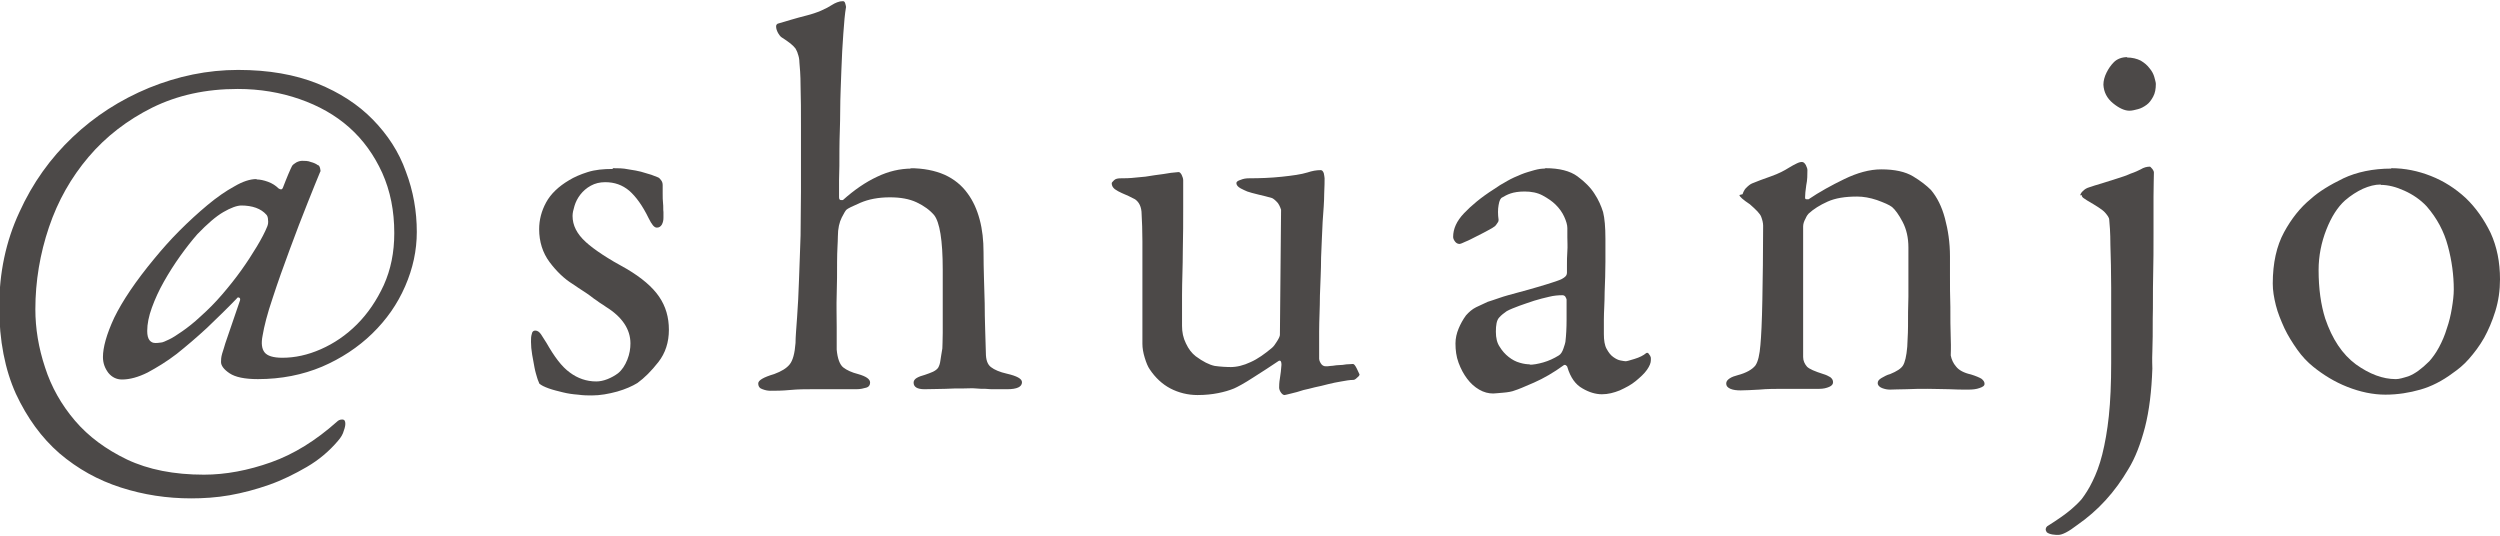
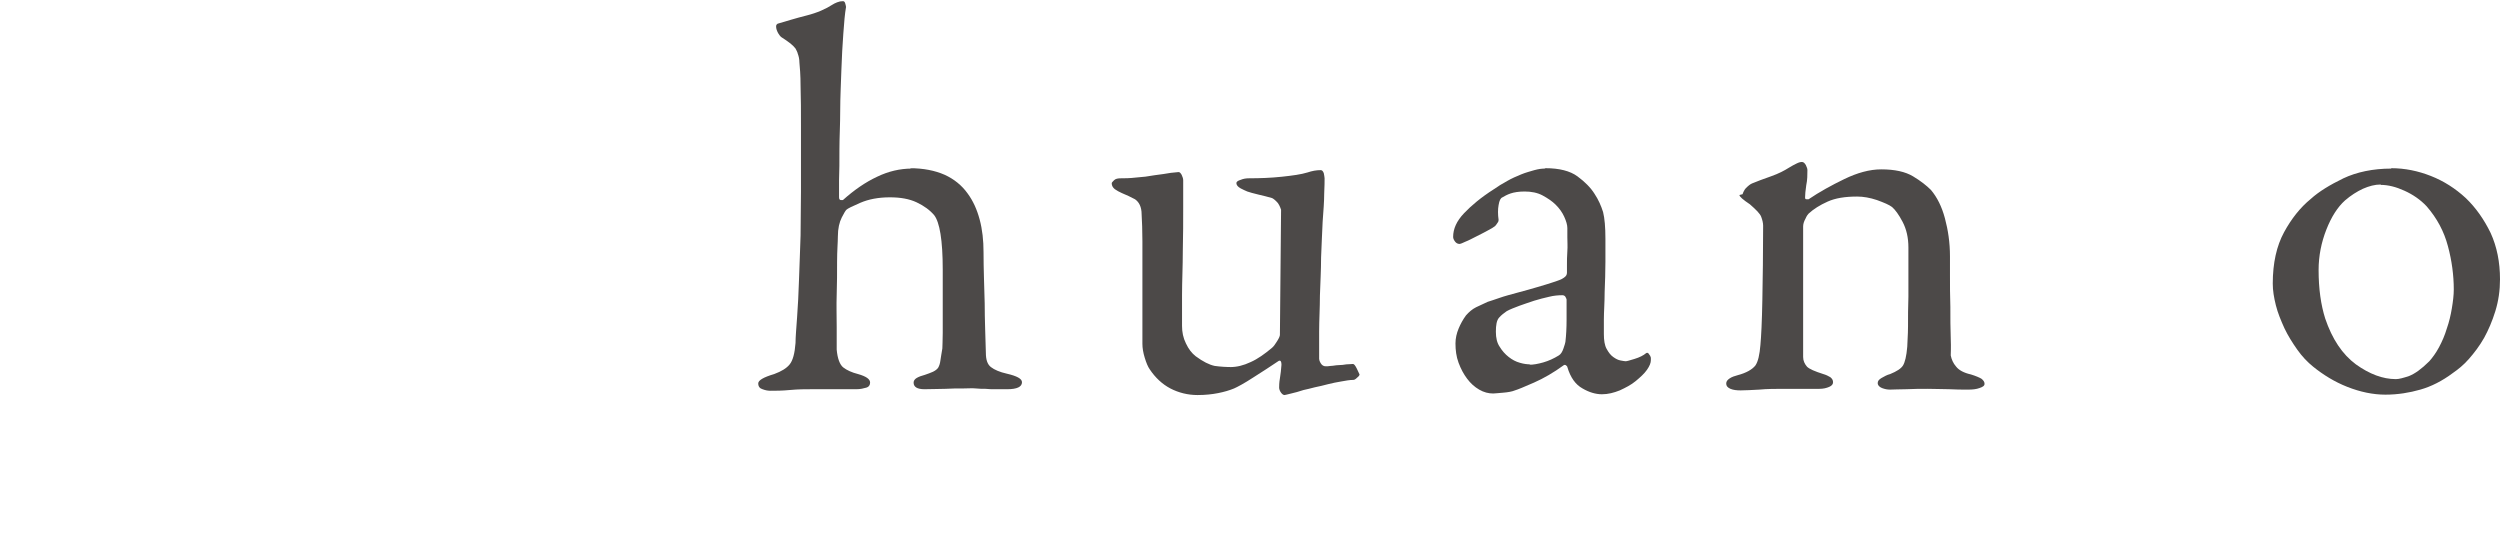
<svg xmlns="http://www.w3.org/2000/svg" id="_レイヤー_2" data-name="レイヤー 2" viewBox="0 0 64.36 13.79">
  <defs>
    <style>
      .cls-1 {
        fill: #4c4948;
      }
    </style>
  </defs>
  <g id="_文字" data-name="文字">
    <g>
-       <path class="cls-1" d="M6.61,4.62c.08,0,.18.02.29.06s.2.1.27.17c.06.04.09.03.11-.01.05-.12.09-.24.14-.35.05-.11.08-.19.1-.22.02-.03.06-.06.11-.09.06-.03.11-.04.15-.04.07,0,.15,0,.22.03.08.02.14.05.18.08.03,0,.05.04.06.08.01.05.02.08,0,.1-.07.16-.17.42-.32.79s-.3.77-.46,1.2c-.16.43-.31.85-.44,1.25-.14.41-.22.73-.26.97-.04.2-.02.34.05.43s.22.14.46.14c.32,0,.65-.07.99-.22.34-.15.65-.36.93-.64s.51-.62.69-1.01c.18-.4.27-.84.27-1.34,0-.57-.1-1.08-.31-1.55-.21-.46-.49-.85-.85-1.17s-.79-.56-1.28-.73-1.02-.26-1.59-.26c-.82,0-1.55.16-2.2.48-.64.32-1.19.74-1.64,1.27-.45.53-.79,1.13-1.02,1.81s-.35,1.39-.35,2.11c0,.49.08.99.25,1.5.16.5.42.96.77,1.37.35.41.8.74,1.34,1,.55.26,1.21.39,1.98.39.56,0,1.14-.11,1.73-.32s1.15-.56,1.69-1.04c.04-.04.08-.06.14-.06s.08.04.08.11c0,.04-.01.1-.04.18-.02.08-.07.17-.15.26-.22.26-.49.49-.8.67s-.63.34-.97.46-.68.21-1.02.27c-.34.06-.68.08-.99.08-.62,0-1.22-.09-1.81-.28-.59-.19-1.11-.48-1.58-.88-.46-.4-.83-.91-1.12-1.53-.28-.62-.43-1.37-.43-2.24s.17-1.69.52-2.44c.34-.75.8-1.39,1.37-1.93.57-.54,1.22-.96,1.97-1.27.74-.3,1.5-.46,2.29-.46s1.46.12,2.04.35c.57.23,1.05.54,1.43.93s.67.83.85,1.34c.19.5.28,1.02.28,1.55,0,.48-.1.94-.3,1.4-.2.46-.48.86-.85,1.22-.36.35-.8.64-1.29.85-.5.21-1.05.32-1.65.32-.34,0-.58-.05-.73-.15-.15-.1-.22-.2-.22-.29,0-.05,0-.12.03-.22.03-.1.06-.18.08-.26l.38-1.11s.01-.04-.01-.06c-.03-.02-.06-.02-.08.02-.24.25-.5.5-.76.75-.27.25-.53.47-.78.67-.26.2-.51.35-.75.48-.24.12-.46.18-.66.18-.14,0-.26-.06-.35-.17-.09-.12-.14-.25-.14-.41,0-.24.09-.58.29-1.01.21-.43.55-.94,1.04-1.53.19-.23.4-.47.64-.71.24-.24.48-.46.72-.66.24-.2.47-.36.69-.48.22-.13.41-.19.57-.19ZM6.22,5.29c-.12,0-.28.06-.47.17s-.41.3-.67.57c-.14.16-.29.35-.44.56-.15.21-.29.43-.42.66s-.23.45-.31.67-.12.42-.12.6c0,.11.02.19.06.24s.09.07.15.07c.03,0,.07,0,.13-.01.06,0,.13-.04.22-.08s.21-.12.34-.21c.13-.09.3-.22.48-.39.19-.17.37-.35.55-.56.18-.21.34-.41.49-.62s.28-.41.4-.61c.12-.2.21-.37.27-.52.02-.05.03-.1.02-.17,0-.06-.02-.11-.04-.13-.14-.16-.36-.24-.66-.24Z" />
-       <path class="cls-1" d="M15.78,4.33c.13,0,.26,0,.4.03.14.02.24.04.32.06.07.02.16.05.27.08.1.04.16.06.18.07s.04.03.07.07c.03.04.04.08.04.13,0,.07,0,.14,0,.22,0,.08,0,.17.01.25s0,.15.01.22c0,.07,0,.11,0,.14,0,.07-.01.12-.04.18-.03.05-.07.08-.13.08-.07,0-.13-.08-.21-.24-.16-.33-.33-.56-.5-.71-.18-.15-.38-.22-.62-.22-.14,0-.26.03-.37.09-.11.06-.2.14-.27.23-.07.09-.12.19-.15.29-.03.1-.05.18-.05.26,0,.24.11.46.34.67.22.2.57.43,1.05.69.39.23.67.47.84.72.17.25.25.53.25.85s-.09.6-.27.83c-.18.23-.36.41-.54.54-.13.08-.31.16-.52.22-.22.06-.44.1-.65.1-.1,0-.22,0-.36-.02-.14-.01-.27-.03-.39-.06s-.25-.06-.36-.1c-.11-.04-.2-.08-.25-.13,0-.02-.03-.07-.05-.14-.02-.07-.05-.16-.07-.27-.02-.1-.04-.21-.06-.33s-.03-.23-.03-.33c0-.07,0-.14.02-.2.01-.06.04-.09.09-.09.06,0,.11.04.15.1s.09.14.14.22c.2.35.39.61.6.76.2.15.43.23.68.23.09,0,.19-.02.29-.06s.19-.09.27-.15c.1-.08.18-.2.24-.35.06-.15.08-.29.08-.42,0-.36-.21-.68-.63-.94-.08-.06-.16-.1-.22-.15-.06-.04-.12-.08-.18-.13-.06-.04-.12-.09-.19-.13s-.16-.11-.27-.18c-.21-.13-.41-.32-.59-.56-.18-.24-.27-.53-.27-.85,0-.24.06-.47.18-.69s.32-.41.59-.57c.13-.08.29-.15.48-.21.19-.06.4-.08.64-.08Z" />
      <path class="cls-1" d="M23.42,4.33c.35,0,.65.06.9.17.24.11.44.27.59.48.14.19.24.41.31.67s.1.54.1.84c0,.45.02.89.03,1.32,0,.43.02.85.03,1.27,0,.18.04.3.13.37.09.07.23.13.41.17.26.06.39.13.39.22,0,.12-.13.18-.38.18-.12,0-.22,0-.31,0-.08,0-.17,0-.25-.01-.08,0-.16,0-.25-.01s-.19,0-.31,0c-.16,0-.32,0-.47.01-.15,0-.33.01-.54.01-.19,0-.28-.06-.28-.17,0-.05.03-.09.08-.12s.13-.06.21-.08c.08-.03.15-.05.21-.08s.1-.06.13-.1c.03-.05.05-.11.06-.19.01-.08.03-.18.05-.31,0-.06.01-.2.01-.4v-.64c0-.22,0-.43,0-.62s0-.32,0-.37c0-.76-.08-1.22-.22-1.4-.11-.13-.26-.24-.45-.33-.19-.09-.42-.13-.69-.13-.3,0-.55.05-.76.14s-.33.15-.36.18c-.02.02-.06.08-.12.2s-.1.28-.1.49c0,.15-.02.36-.02.64,0,.28,0,.56-.01.85s0,.57,0,.84c0,.27,0,.46,0,.58.02.23.08.39.17.46.09.07.22.13.38.17.21.06.31.13.31.22,0,.06-.03.11-.1.13-.07.02-.15.04-.25.04-.03,0-.09,0-.18,0-.09,0-.2,0-.31,0s-.23,0-.35,0-.22,0-.31,0c-.16,0-.35,0-.56.02s-.38.02-.5.02c-.07,0-.13-.01-.21-.04-.07-.02-.11-.07-.11-.15,0-.08.14-.16.41-.24.19-.07.32-.15.4-.25.08-.1.13-.28.15-.55,0-.15.02-.37.04-.66s.04-.62.05-.98c.01-.36.03-.74.04-1.13,0-.39.01-.76.01-1.12v-1.72c0-.35,0-.69-.01-.99,0-.31-.02-.51-.03-.62,0-.09-.02-.17-.04-.22-.01-.05-.04-.1-.06-.14-.03-.04-.07-.08-.13-.13s-.14-.1-.23-.16c-.03-.02-.06-.06-.09-.11-.03-.06-.05-.11-.05-.17,0-.03.01-.05.04-.07.21-.06.46-.14.74-.21s.5-.17.67-.28c.03-.02.07-.04.12-.06.05-.02.1-.03.15-.03.03,0,.05.02.06.06.01.04.02.07.02.09-.03.17-.05.4-.07.69-.02.29-.04.6-.05.94-.01.34-.03.69-.03,1.04,0,.36-.02.69-.02.99,0,.31,0,.57-.01.8,0,.22,0,.37,0,.43,0,.05.01.07.04.08.03,0,.05,0,.06,0,.29-.26.58-.46.88-.6.29-.14.59-.21.89-.21Z" />
      <path class="cls-1" d="M31.67,9.45c.17,0,.34-.04.53-.13.18-.08.36-.21.54-.36.05-.04.09-.1.14-.18.05-.08.07-.13.07-.16l.03-3.22s-.03-.1-.08-.17c-.06-.07-.11-.11-.15-.13-.1-.03-.22-.06-.35-.09s-.23-.06-.29-.08c-.05-.02-.11-.05-.17-.08-.07-.04-.11-.08-.11-.14,0-.03.04-.06.11-.08.07-.03.14-.04.22-.04.28,0,.56-.01.84-.04.28-.03.5-.06.66-.11.12-.04.23-.06.34-.06.04,0,.06.03.08.08.01.06.02.1.02.13,0,.07,0,.2-.01.4,0,.2-.02.44-.04.72-.01.28-.03.59-.04.92,0,.33-.02.66-.03.98,0,.32-.02.63-.02.92,0,.29,0,.53,0,.71,0,.02.01.06.04.11s.07.08.13.08c.03,0,.07,0,.13-.01.06,0,.13-.02.2-.02s.14-.01.2-.02c.07,0,.12-.01.17-.01.03,0,.06.04.1.12s.06.13.07.15c0,.02-.02.05-.06.08-.04.04-.07.06-.1.06-.09,0-.2.02-.31.04-.11.02-.23.04-.34.07-.12.03-.23.06-.34.08-.11.03-.2.05-.29.07-.12.04-.23.07-.32.09-.09.02-.15.04-.17.04-.03,0-.06-.02-.09-.06-.03-.04-.05-.09-.05-.13s0-.13.02-.24.03-.23.04-.35c0-.08-.02-.12-.07-.1-.21.14-.42.28-.66.43-.23.15-.4.24-.49.28-.12.05-.26.09-.41.12-.15.03-.33.05-.53.05-.25,0-.49-.06-.7-.17s-.39-.28-.53-.49c-.05-.07-.09-.17-.13-.3s-.06-.25-.06-.36v-1.76c0-.31,0-.6,0-.88,0-.28-.01-.51-.02-.69,0-.2-.07-.32-.17-.39-.11-.06-.22-.11-.34-.16-.07-.03-.12-.06-.18-.1-.05-.04-.08-.09-.08-.15,0-.02.02-.04.06-.08s.1-.05.18-.05c.09,0,.22,0,.39-.02.16-.01.32-.03.48-.06.16-.02.3-.04.41-.06.12-.01.18-.02.2-.02.03,0,.05.02.08.07.02.05.04.09.04.14v.7c0,.35,0,.72-.01,1.12,0,.4-.02.78-.02,1.15,0,.36,0,.62,0,.78s.03.31.1.45c.07.15.15.25.25.33.19.14.35.22.49.25.14.02.29.03.46.03Z" />
      <path class="cls-1" d="M39.79,4.33c.35,0,.63.07.82.21.19.14.34.29.44.45.1.15.17.31.22.47.04.16.06.39.06.69,0,.14,0,.34,0,.59,0,.26-.01.52-.02.78,0,.27-.02.5-.02.71s0,.33,0,.37c0,.16.02.29.07.38.05.09.1.16.17.21.07.05.13.08.19.09.06.01.1.02.13.02s.1-.02.23-.06.23-.09.3-.15c.03-.02.06,0,.08.04.02.02.03.04.04.08,0,.03,0,.05,0,.06,0,.07-.03.15-.1.25-.07.1-.17.19-.29.29s-.26.17-.41.24c-.15.06-.3.1-.46.1s-.33-.05-.5-.15c-.18-.1-.31-.28-.39-.55,0,0,0-.02-.03-.04-.02-.02-.04-.02-.06-.01-.26.19-.52.34-.77.45-.25.11-.42.18-.49.2-.07.03-.18.05-.31.06-.13.01-.21.02-.25.02-.12,0-.24-.03-.36-.1-.12-.07-.22-.16-.31-.28-.09-.12-.16-.25-.22-.41-.06-.16-.08-.33-.08-.5,0-.13.03-.26.08-.38.05-.12.11-.23.19-.34.08-.09.16-.16.26-.21.1-.05.2-.09.3-.14.06-.02.16-.05.3-.1.14-.05.3-.09.48-.14s.34-.09.5-.14c.16-.05.28-.08.36-.11.16-.05.27-.09.32-.13.06-.04.08-.08.08-.13,0-.03,0-.1,0-.2s0-.22.01-.35,0-.25,0-.36v-.24c0-.08-.03-.18-.08-.29-.05-.11-.12-.21-.22-.31-.09-.09-.21-.17-.34-.24s-.29-.1-.46-.1c-.15,0-.27.02-.36.05-.09.03-.16.07-.21.1-.05.02-.08.08-.1.2-.02.11-.02.24,0,.38,0,.02,0,.04-.03.08-.02.03-.04.06-.06.08-.04.03-.1.07-.2.12-.09.05-.19.1-.29.15-.1.05-.19.1-.27.13-.08.04-.14.06-.15.06-.05,0-.09-.02-.12-.06-.03-.04-.05-.08-.05-.12,0-.21.09-.41.28-.61s.44-.41.77-.62c.1-.07.21-.14.34-.21.12-.07.24-.12.36-.17s.24-.08.34-.11c.11-.03.19-.04.26-.04ZM39.37,9.39c.1,0,.22-.02.36-.06.14-.04.27-.1.4-.18.05-.03.09-.09.12-.18.03-.09.05-.15.05-.17.02-.17.03-.36.03-.57v-.52s-.01-.04-.03-.07c-.02-.03-.05-.04-.08-.04-.1,0-.22.01-.34.04-.13.03-.25.06-.38.1s-.26.09-.38.13c-.13.05-.24.09-.33.14-.07.05-.14.1-.2.17-.06.07-.08.19-.08.36,0,.16.03.29.1.39.06.1.14.19.23.26.09.07.18.12.29.15.1.03.19.04.27.04Z" />
      <path class="cls-1" d="M44.86,5s.03-.1.09-.16c.06-.06.11-.1.16-.12.12-.05.28-.11.48-.18.2-.07.35-.15.46-.22.08-.05.14-.08.2-.11s.1-.04.14-.04.07.03.1.08c.03.06.04.1.04.13,0,.12,0,.25-.03.39-.02.14-.03.24-.03.31,0,.04.01.05.04.05.02,0,.04,0,.05,0,.28-.19.59-.36.92-.52s.65-.25.95-.25c.35,0,.62.06.82.18.2.12.35.24.46.35.16.19.28.43.36.73s.13.62.13.98c0,.07,0,.23,0,.48,0,.26,0,.53.01.82,0,.29,0,.56.01.81s0,.39,0,.44c.02.1.06.2.14.29.07.09.2.16.38.2.13.04.22.08.27.11.05.04.08.08.08.13s-.04.08-.13.11c-.08.03-.18.04-.29.04-.16,0-.32,0-.49-.01-.17,0-.35-.01-.55-.01-.18,0-.36,0-.55.01-.19,0-.33.01-.42.01-.07,0-.13-.01-.21-.04-.07-.03-.11-.07-.11-.13,0-.05.03-.09.1-.13s.14-.08.22-.1c.17-.07.28-.14.33-.22.05-.08.09-.24.11-.48,0-.11.02-.29.02-.53,0-.24,0-.5.01-.76,0-.27,0-.52,0-.76v-.51c0-.25-.05-.47-.15-.66-.1-.19-.19-.31-.27-.38-.08-.06-.2-.11-.39-.18-.18-.06-.35-.09-.51-.09-.31,0-.56.04-.76.13-.2.09-.36.19-.49.31-.02.02-.05.06-.08.13-.04.07-.06.14-.06.2v2.46c0,.24,0,.44,0,.61s0,.27,0,.29c0,.1.04.18.1.25.06.06.2.12.42.19.07.02.13.05.18.08.05.04.07.08.07.13s-.03.09-.1.12c-.07.03-.15.05-.25.05-.08,0-.21,0-.38,0s-.33,0-.48,0c-.26,0-.49,0-.69.02-.2.01-.35.02-.48.02-.1,0-.19-.01-.26-.04-.07-.03-.11-.07-.11-.14,0-.05.03-.09.09-.13.06-.04.13-.06.2-.08.23-.06.38-.15.46-.25.07-.1.11-.28.13-.53.02-.21.04-.6.05-1.16.01-.56.02-1.19.02-1.91,0-.07-.02-.15-.05-.23-.03-.08-.13-.18-.29-.32-.18-.12-.27-.2-.27-.24Z" />
-       <path class="cls-1" d="M53.55,5.03s.02-.07.07-.11c.05-.05.1-.08.17-.1.08-.03.19-.06.32-.1.13-.04.25-.08.38-.12s.25-.08.36-.13c.12-.04.2-.08.26-.11.08-.05.16-.07.24-.07,0,0,.03.02.06.06.03.04.04.07.04.09,0,.13-.01.34-.01.62s0,.6,0,.96c0,.35,0,.72-.01,1.11s0,.74-.01,1.07c0,.33,0,.62-.01.85s0,.38,0,.44c-.02.58-.08,1.08-.19,1.51-.11.42-.25.79-.43,1.08-.34.58-.77,1.06-1.32,1.44-.22.17-.38.25-.48.25-.04,0-.09,0-.15-.01s-.12-.03-.15-.06c-.04-.06-.03-.11.01-.15.27-.17.47-.31.6-.42.13-.11.23-.21.29-.28.09-.12.19-.27.28-.46.09-.18.18-.41.25-.69.07-.28.13-.61.17-.99.04-.38.06-.84.06-1.36v-.8c0-.37,0-.75,0-1.15,0-.4-.01-.76-.02-1.09,0-.33-.02-.55-.03-.65,0-.06-.05-.12-.11-.19s-.22-.17-.46-.31c-.03-.02-.06-.04-.09-.06-.03-.02-.05-.05-.05-.08ZM54.75,1.48c.14,0,.26.03.36.08.1.06.17.12.23.2.06.07.1.15.12.22.02.08.04.14.04.18,0,.13-.02.24-.07.33s-.1.16-.17.21-.14.09-.22.11c-.08.02-.15.04-.22.04-.12,0-.26-.06-.42-.19-.16-.13-.24-.29-.25-.48,0-.1.03-.21.08-.31.05-.1.11-.19.19-.27.08-.08.2-.13.35-.13Z" />
      <path class="cls-1" d="M61.56,4.33c.35,0,.69.07,1.02.2s.63.32.9.57c.26.25.47.55.64.9.16.35.24.75.24,1.19,0,.29-.04.56-.12.82-.08.26-.18.49-.29.69-.12.21-.25.38-.39.54s-.28.27-.41.36c-.28.21-.56.35-.84.43s-.58.13-.9.13-.65-.07-.98-.2c-.33-.13-.62-.31-.88-.52-.15-.12-.29-.27-.41-.44s-.24-.36-.33-.55c-.09-.2-.17-.39-.22-.59-.05-.2-.08-.38-.08-.56,0-.53.1-.97.29-1.32s.42-.64.69-.86c.21-.19.49-.36.84-.53.34-.16.76-.25,1.23-.25ZM61.29,4.75c-.15,0-.3.04-.46.11-.15.07-.31.17-.46.3-.19.17-.35.42-.48.75-.13.33-.2.68-.2,1.04,0,.49.06.9.17,1.25.18.53.44.92.79,1.18.35.25.69.38,1.03.38.08,0,.19-.03.34-.08.15-.06.32-.18.52-.38.08-.09.17-.21.25-.36.08-.15.15-.31.2-.48.06-.17.1-.34.13-.52.03-.18.05-.34.05-.49,0-.36-.05-.74-.15-1.11-.1-.38-.28-.72-.55-1.03-.16-.17-.35-.3-.57-.4-.22-.1-.42-.15-.61-.15Z" />
    </g>
  </g>
</svg>